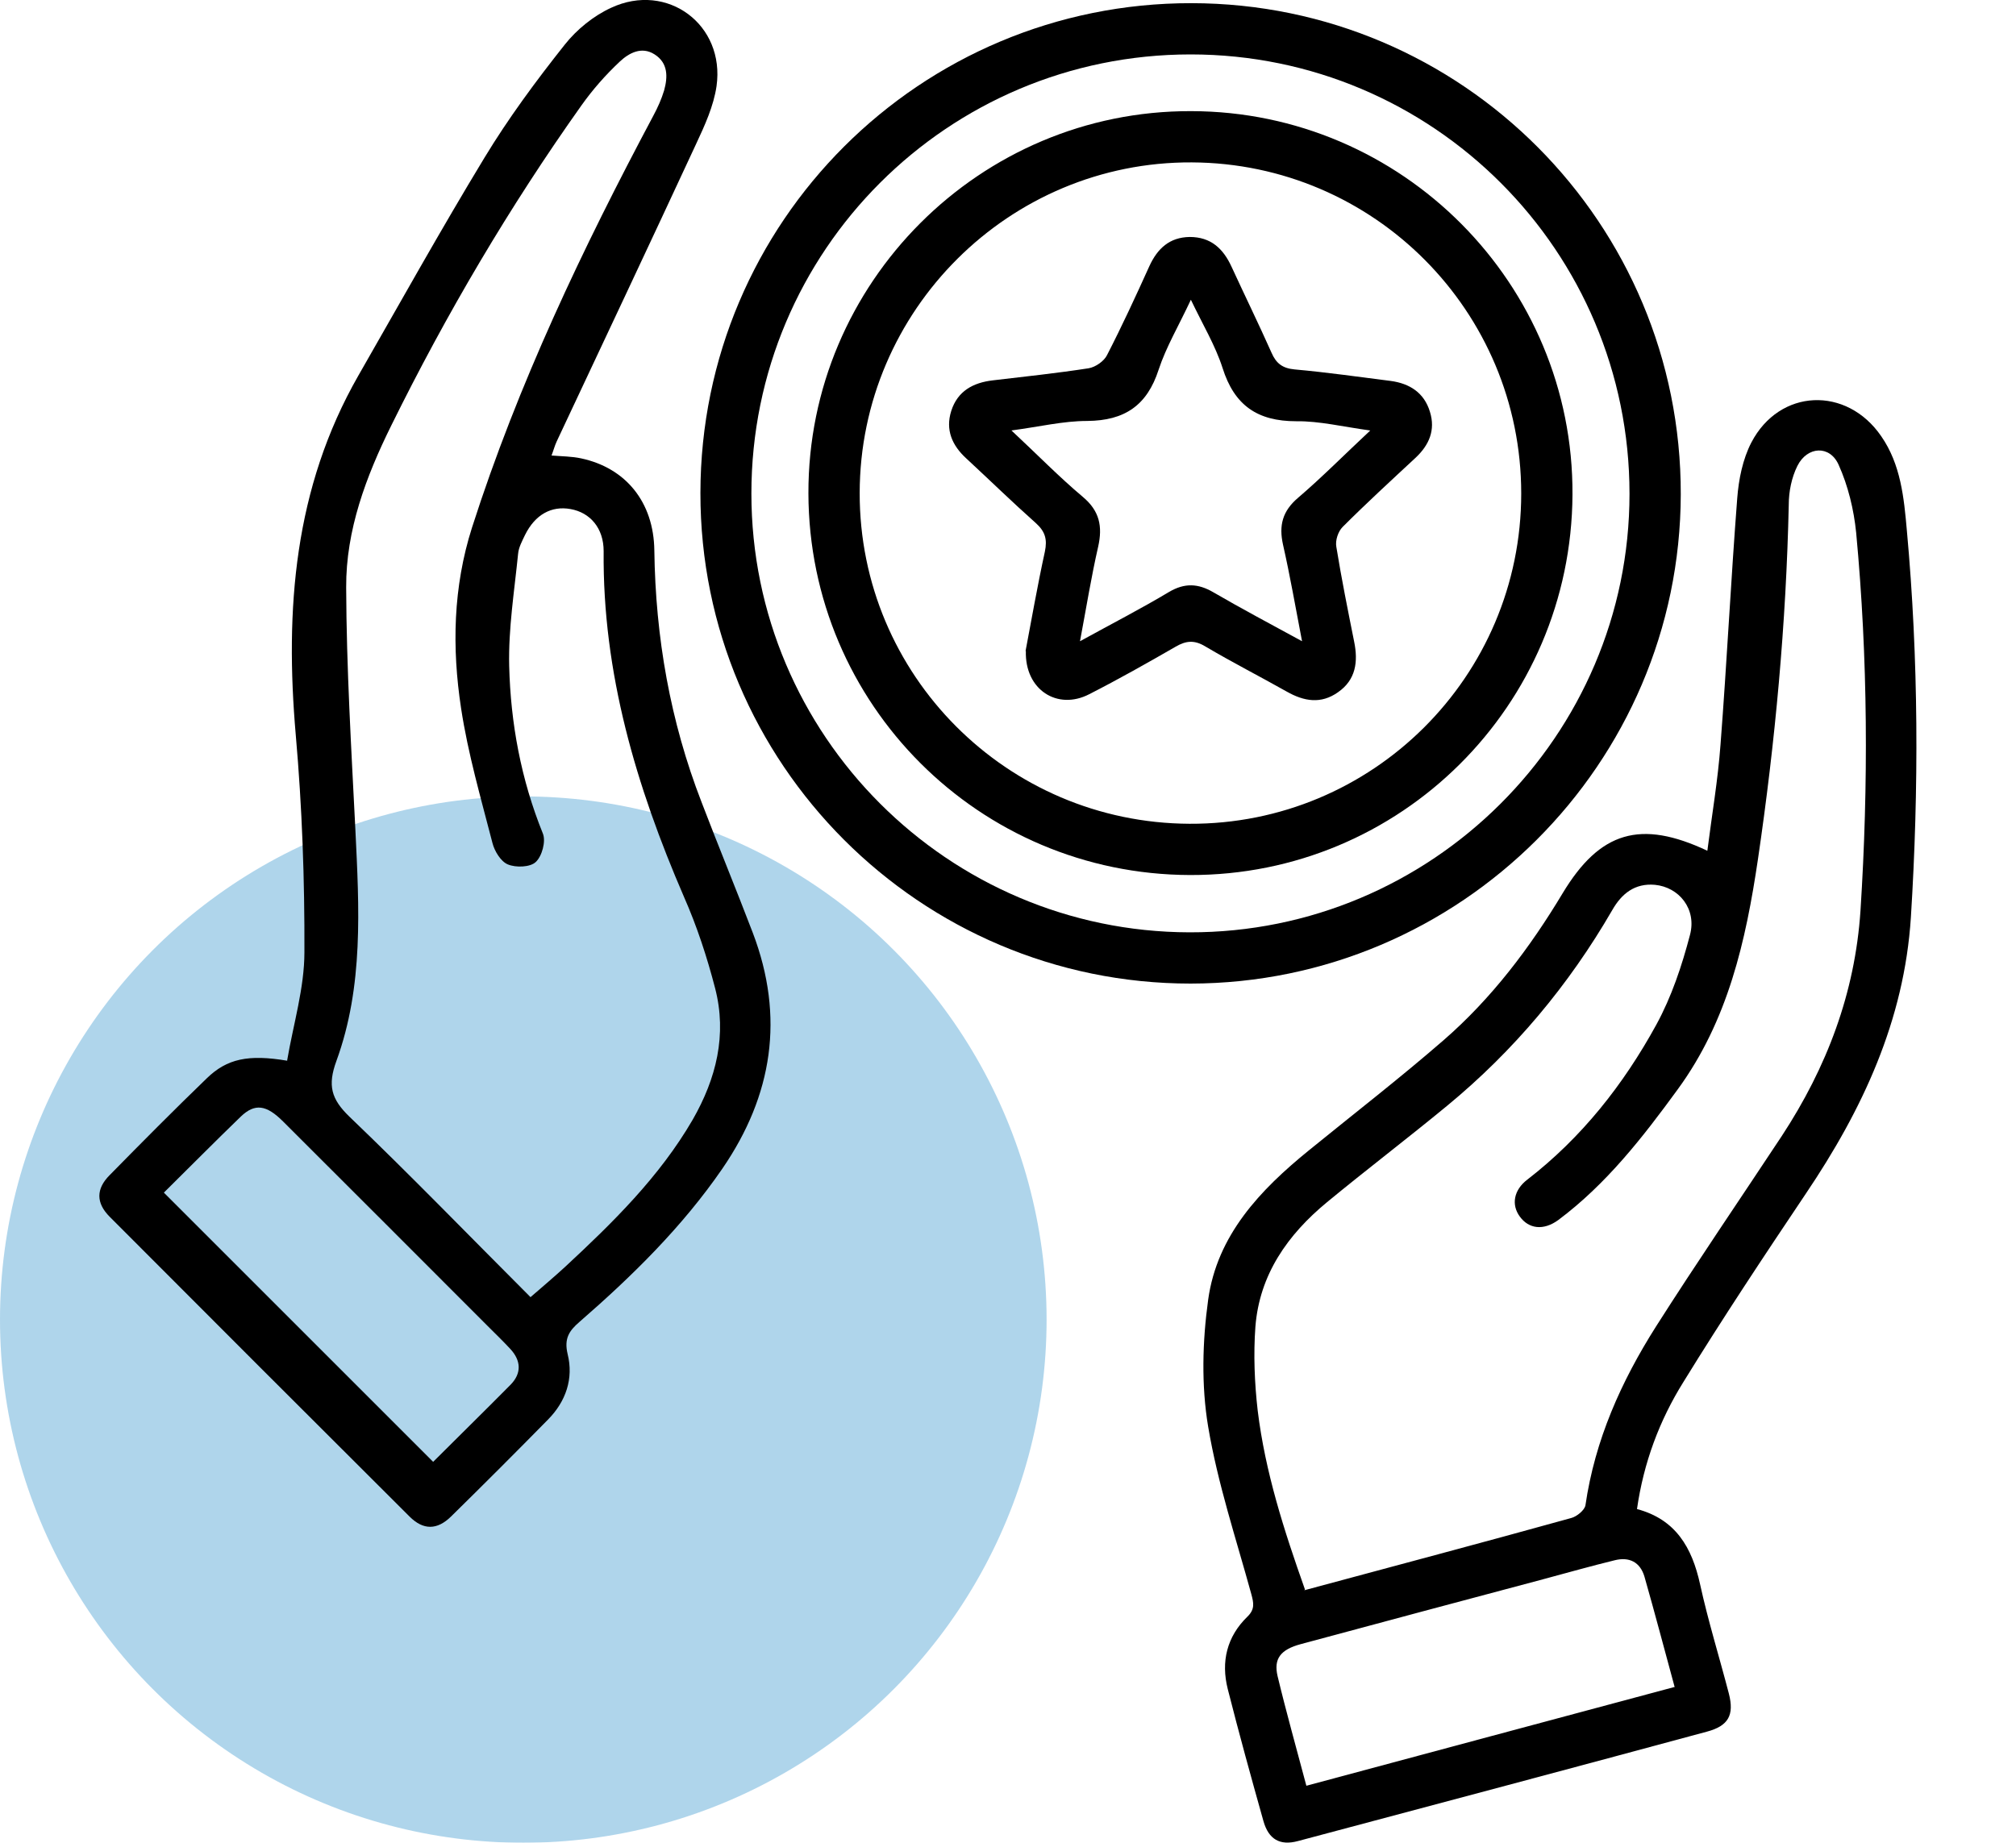
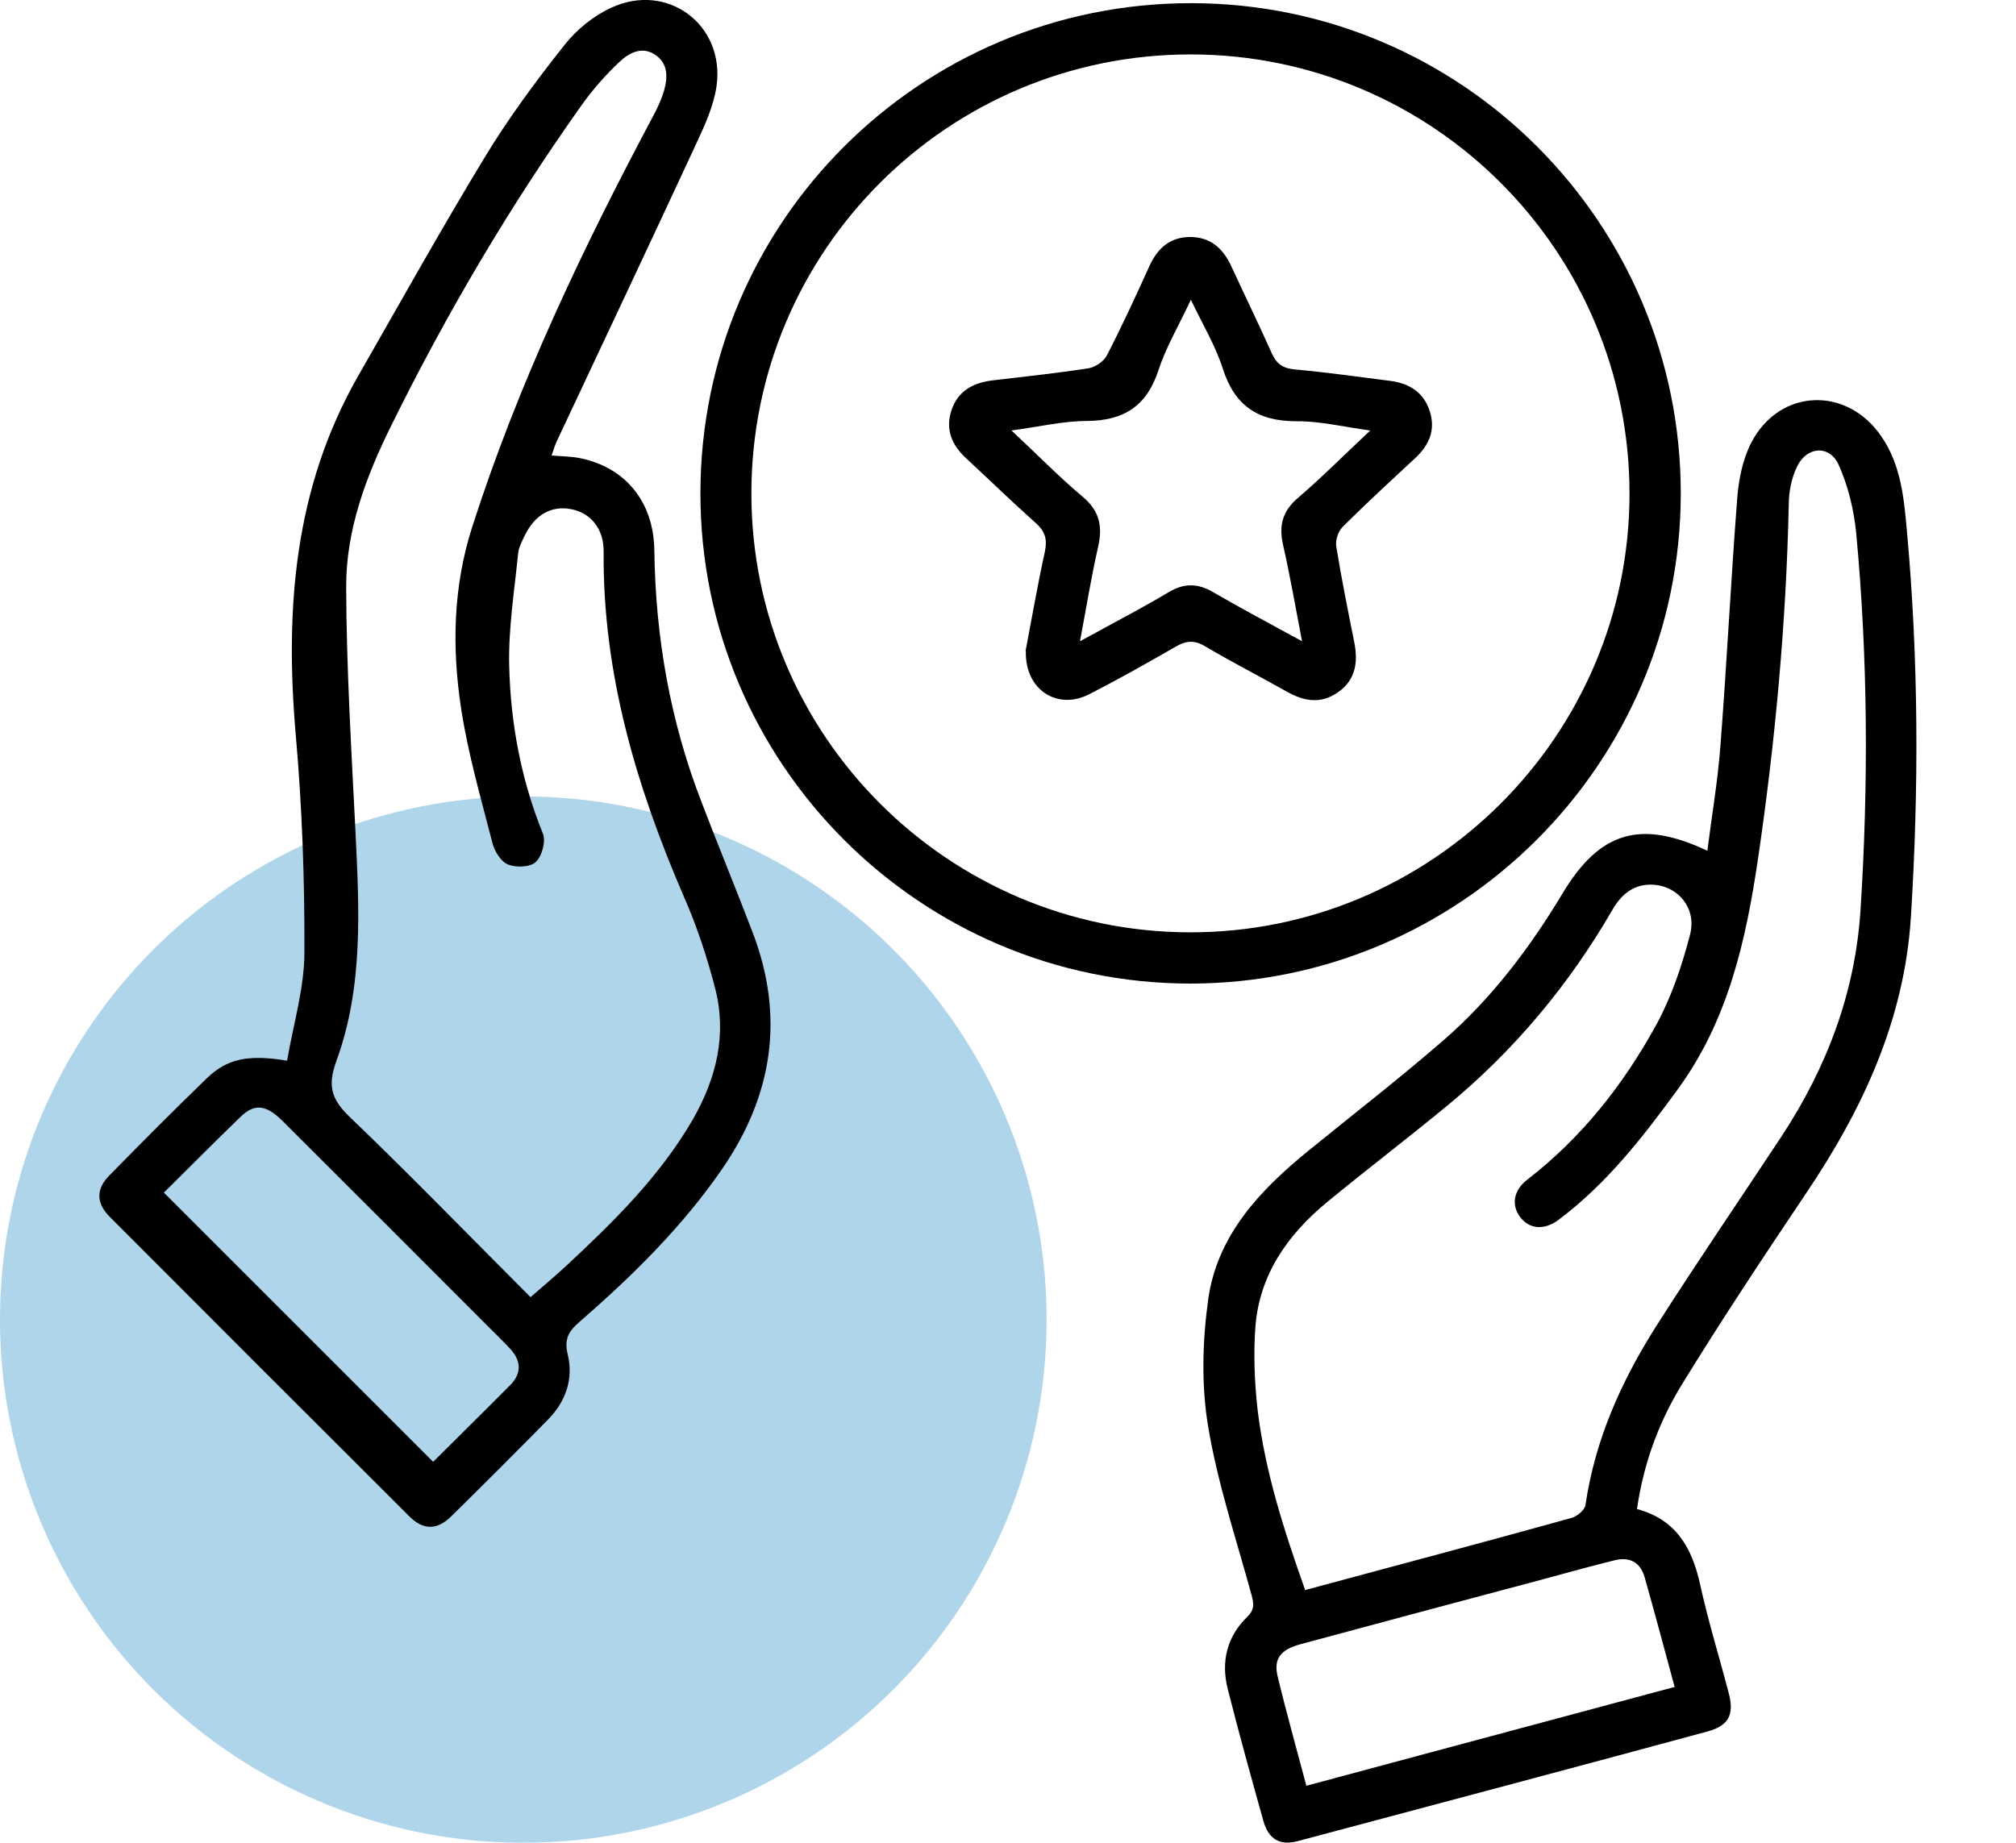
<svg xmlns="http://www.w3.org/2000/svg" id="Layer_1" width="70" height="64" viewBox="0 0 70 64">
  <defs>
    <style>.cls-1{fill:#7ab9de;}.cls-2{opacity:.6;}</style>
  </defs>
  <g id="Professional_Editing" class="cls-2">
    <circle id="Ellipse_14" class="cls-1" cx="18.17" cy="45.83" r="18.17" />
  </g>
  <g>
    <path d="m9.97,36.83c.22-1.28.6-2.52.6-3.76.01-2.51-.08-5.04-.3-7.54-.38-4.37-.06-8.58,2.17-12.48,1.45-2.53,2.87-5.08,4.38-7.57.83-1.37,1.79-2.67,2.79-3.93.42-.53,1-1,1.61-1.28,1.95-.91,3.96.59,3.66,2.72-.1.69-.41,1.37-.71,2.01-1.6,3.45-3.22,6.88-4.84,10.33-.07.15-.11.31-.18.49.37.03.71.03,1.03.1,1.54.33,2.52,1.51,2.54,3.2.04,3.01.55,5.93,1.64,8.74.58,1.52,1.2,3.02,1.78,4.54,1.11,2.92.69,5.64-1.06,8.19-1.39,2.02-3.12,3.72-4.96,5.32-.36.31-.54.58-.41,1.12.21.85-.06,1.64-.68,2.27-1.11,1.13-2.23,2.25-3.37,3.37-.48.47-.96.48-1.44,0-3.48-3.47-6.95-6.94-10.41-10.41-.48-.48-.48-.97,0-1.45,1.11-1.13,2.23-2.26,3.37-3.36.7-.68,1.44-.84,2.8-.61Zm8.44,8.23c.45-.39.84-.72,1.21-1.06,1.66-1.54,3.28-3.13,4.43-5.11.82-1.43,1.2-2.95.78-4.57-.28-1.08-.63-2.15-1.08-3.17-1.66-3.84-2.83-7.78-2.79-12.01,0-.8-.47-1.34-1.15-1.46-.66-.12-1.23.19-1.58.9-.1.21-.22.43-.24.65-.13,1.3-.34,2.6-.31,3.9.05,1.99.41,3.94,1.17,5.82.11.27-.03.79-.25.99-.19.18-.69.2-.97.08-.24-.1-.46-.46-.53-.74-.4-1.55-.85-3.1-1.09-4.68-.32-2.1-.28-4.21.38-6.28,1.6-4.99,3.84-9.69,6.3-14.31.15-.28.28-.57.37-.87.13-.47.14-.95-.33-1.25-.45-.29-.89-.05-1.21.25-.49.46-.94.97-1.33,1.52-2.5,3.52-4.69,7.24-6.6,11.11-.88,1.78-1.58,3.64-1.57,5.63.01,2.81.18,5.62.32,8.42.13,2.71.29,5.43-.66,8.03-.31.85-.18,1.32.45,1.93,2.12,2.03,4.17,4.15,6.29,6.27Zm-12.72-3.64c3.15,3.15,6.24,6.24,9.35,9.35.86-.86,1.78-1.76,2.69-2.68.39-.4.36-.84-.01-1.24-.26-.28-.53-.54-.8-.81-2.36-2.36-4.72-4.73-7.09-7.09-.58-.58-.98-.64-1.47-.17-.91.88-1.8,1.78-2.66,2.63Z" />
    <path d="m59.28,29.57c.16-1.26.37-2.48.46-3.71.22-2.85.36-5.7.58-8.55.05-.66.19-1.36.49-1.94.98-1.88,3.31-1.97,4.51-.22.68.98.79,2.14.89,3.27.41,4.48.42,8.96.14,13.44-.23,3.58-1.68,6.68-3.65,9.6-1.45,2.16-2.89,4.33-4.25,6.54-.83,1.33-1.38,2.8-1.61,4.41,1.35.36,1.91,1.34,2.19,2.61.28,1.28.67,2.53,1,3.8.19.74-.01,1.12-.76,1.32-4.73,1.28-9.47,2.54-14.2,3.8-.63.17-1.02-.06-1.2-.69-.43-1.53-.85-3.05-1.24-4.59-.24-.95-.03-1.82.68-2.51.27-.26.22-.48.14-.78-.53-1.93-1.17-3.85-1.5-5.82-.24-1.43-.2-2.96,0-4.41.31-2.24,1.8-3.81,3.5-5.19,1.56-1.27,3.15-2.5,4.67-3.82,1.67-1.45,3-3.21,4.14-5.11,1.29-2.14,2.7-2.57,5.03-1.47Zm-13.99,25.66c3.15-.85,6.21-1.66,9.27-2.51.19-.05.46-.27.49-.44.33-2.27,1.24-4.3,2.45-6.21,1.42-2.23,2.91-4.41,4.37-6.62,1.56-2.38,2.54-4.96,2.73-7.82.28-4.38.26-8.76-.15-13.13-.08-.8-.28-1.63-.61-2.36-.31-.69-1.09-.64-1.43.04-.2.4-.3.89-.3,1.34-.09,4.13-.47,8.24-1.07,12.32-.42,2.84-1.04,5.61-2.79,8-1.21,1.66-2.47,3.28-4.14,4.53-.52.38-1.03.31-1.34-.12-.3-.41-.21-.92.26-1.28,1.89-1.46,3.34-3.3,4.48-5.38.53-.97.89-2.05,1.17-3.12.24-.9-.38-1.66-1.22-1.74-.69-.06-1.15.3-1.48.88-1.51,2.61-3.42,4.89-5.74,6.8-1.37,1.13-2.79,2.21-4.16,3.34-1.37,1.13-2.35,2.52-2.49,4.33-.07.96-.03,1.95.08,2.91.26,2.13.91,4.15,1.64,6.21Zm12.86,3.37c-.36-1.32-.69-2.58-1.05-3.84-.15-.51-.53-.7-1.04-.57-.82.2-1.63.43-2.45.65-2.81.75-5.63,1.5-8.44,2.26-.71.19-.95.51-.81,1.11.3,1.25.65,2.49,1,3.81,4.27-1.15,8.5-2.28,12.78-3.43Z" />
    <path d="m41.37.11c9.4.01,17.01,7.65,16.99,17.06-.02,9.36-7.66,16.98-17.02,16.99-9.39,0-17.03-7.64-17.02-17.04C24.33,7.7,31.96.1,41.37.11Zm-.03,1.78c-8.43,0-15.25,6.82-15.25,15.25,0,8.39,6.82,15.22,15.21,15.24,8.41.02,15.28-6.83,15.28-15.23,0-8.43-6.82-15.26-15.24-15.26Z" />
-     <path d="m41.36,3.86c7.33.01,13.28,6,13.24,13.32-.04,7.33-5.97,13.23-13.28,13.21-7.32-.02-13.23-5.93-13.25-13.25-.02-7.32,5.96-13.3,13.28-13.28Zm-11.51,13.26c-.01,6.32,5.11,11.46,11.45,11.49,6.35.03,11.52-5.11,11.52-11.47,0-6.33-5.11-11.47-11.44-11.5-6.33-.03-11.52,5.13-11.53,11.48Z" />
    <path d="m35.61,22.61c.2-1.05.41-2.26.67-3.45.09-.43.01-.7-.31-.99-.82-.73-1.61-1.5-2.42-2.25-.49-.45-.73-.99-.52-1.65.22-.69.76-.98,1.44-1.06,1.11-.13,2.23-.25,3.33-.42.24-.04.54-.25.64-.46.52-1.01,1-2.05,1.47-3.09.28-.61.7-1,1.4-1.01.73,0,1.16.4,1.45,1.03.46,1,.94,1.98,1.39,2.99.16.37.38.54.8.58,1.12.1,2.23.26,3.34.4.66.09,1.16.41,1.36,1.07.2.64-.03,1.16-.5,1.6-.85.79-1.71,1.58-2.53,2.4-.16.16-.26.47-.22.69.18,1.11.4,2.2.62,3.3.14.69.06,1.32-.56,1.75-.59.42-1.18.32-1.78-.02-.94-.53-1.9-1.02-2.83-1.57-.38-.23-.67-.2-1.03.01-.99.57-1.98,1.13-3,1.65-1.1.57-2.24-.15-2.2-1.5Zm11.96-7.66c-.95-.13-1.76-.33-2.56-.32-1.35,0-2.15-.55-2.56-1.85-.25-.78-.69-1.51-1.1-2.37-.42.9-.86,1.64-1.12,2.43-.4,1.24-1.18,1.77-2.48,1.78-.83,0-1.65.2-2.63.33.9.84,1.65,1.61,2.47,2.3.59.49.7,1.03.54,1.74-.24,1.05-.41,2.11-.63,3.28,1.11-.61,2.12-1.13,3.09-1.71.54-.32,1.01-.3,1.54.01.98.57,1.98,1.1,3.08,1.7-.23-1.2-.42-2.29-.66-3.35-.15-.67-.02-1.17.52-1.63.83-.71,1.6-1.49,2.51-2.34Z" />
  </g>
</svg>